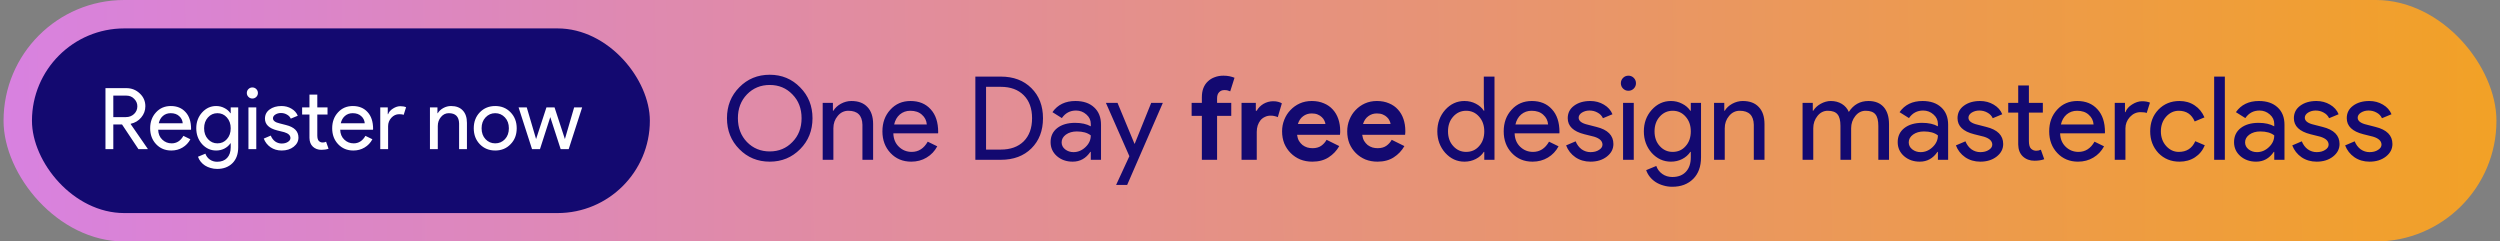
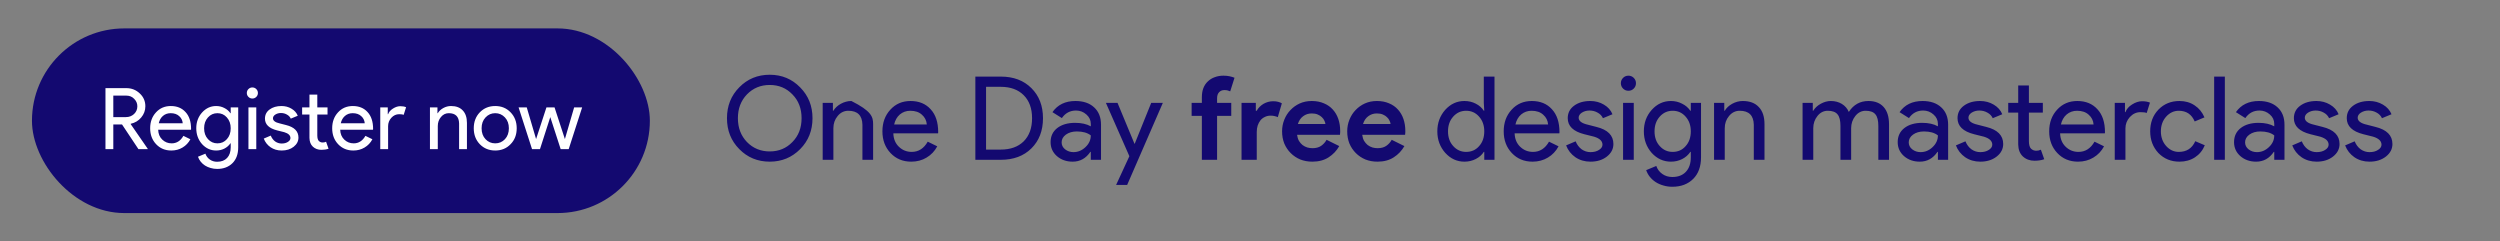
<svg xmlns="http://www.w3.org/2000/svg" width="352" height="34" viewBox="0 0 352 34" fill="none">
  <rect x="0" y="0" width="352" height="34" fill="#808080" stroke="none" />
-   <rect x="0.5" width="351" height="34" rx="17" fill="url(#paint0_linear_2287_682)" />
  <rect x="4.5" y="4" width="87" height="26" rx="13" fill="#130970" />
  <path d="M15.954 13.464V16.488H17.73C18.178 16.488 18.558 16.344 18.87 16.056C19.182 15.76 19.338 15.396 19.338 14.964C19.338 14.564 19.19 14.216 18.894 13.92C18.606 13.616 18.242 13.464 17.802 13.464H15.954ZM15.954 21H14.85V12.408H17.778C18.522 12.408 19.154 12.656 19.674 13.152C20.202 13.64 20.466 14.244 20.466 14.964C20.466 15.556 20.27 16.084 19.878 16.548C19.494 17.004 19.006 17.296 18.414 17.424L18.39 17.46L20.802 20.952V21H19.494L17.178 17.52H15.954V21ZM24.119 21.192C23.255 21.192 22.543 20.896 21.983 20.304C21.423 19.712 21.143 18.964 21.143 18.06C21.143 17.164 21.415 16.42 21.959 15.828C22.503 15.228 23.199 14.928 24.047 14.928C24.919 14.928 25.611 15.212 26.123 15.78C26.643 16.34 26.903 17.128 26.903 18.144L26.891 18.264H22.271C22.287 18.84 22.479 19.304 22.847 19.656C23.215 20.008 23.655 20.184 24.167 20.184C24.871 20.184 25.423 19.832 25.823 19.128L26.807 19.608C26.543 20.104 26.175 20.492 25.703 20.772C25.239 21.052 24.711 21.192 24.119 21.192ZM22.355 17.352H25.727C25.695 16.944 25.527 16.608 25.223 16.344C24.927 16.072 24.527 15.936 24.023 15.936C23.607 15.936 23.247 16.064 22.943 16.32C22.647 16.576 22.451 16.92 22.355 17.352ZM30.611 20.184C31.155 20.184 31.599 19.988 31.943 19.596C32.303 19.204 32.483 18.692 32.483 18.06C32.483 17.444 32.303 16.936 31.943 16.536C31.591 16.136 31.147 15.936 30.611 15.936C30.083 15.936 29.639 16.136 29.279 16.536C28.919 16.936 28.739 17.444 28.739 18.06C28.739 18.684 28.919 19.192 29.279 19.584C29.639 19.984 30.083 20.184 30.611 20.184ZM30.575 23.784C30.247 23.784 29.939 23.74 29.651 23.652C29.363 23.572 29.099 23.456 28.859 23.304C28.627 23.152 28.427 22.972 28.259 22.764C28.091 22.556 27.963 22.324 27.875 22.068L28.919 21.636C29.039 21.98 29.247 22.256 29.543 22.464C29.839 22.672 30.183 22.776 30.575 22.776C31.175 22.776 31.643 22.596 31.979 22.236C32.315 21.876 32.483 21.38 32.483 20.748V20.184H32.435C32.227 20.496 31.943 20.744 31.583 20.928C31.231 21.104 30.847 21.192 30.431 21.192C29.663 21.192 29.003 20.892 28.451 20.292C27.907 19.676 27.635 18.932 27.635 18.06C27.635 17.188 27.907 16.448 28.451 15.84C29.003 15.232 29.663 14.928 30.431 14.928C30.847 14.928 31.231 15.02 31.583 15.204C31.943 15.38 32.227 15.624 32.435 15.936H32.483V15.12H33.539V20.748C33.539 21.692 33.271 22.432 32.735 22.968C32.191 23.512 31.471 23.784 30.575 23.784ZM36.313 13.092C36.313 13.308 36.237 13.492 36.085 13.644C35.933 13.796 35.749 13.872 35.533 13.872C35.317 13.872 35.133 13.796 34.981 13.644C34.829 13.492 34.753 13.308 34.753 13.092C34.753 12.876 34.829 12.692 34.981 12.54C35.133 12.388 35.317 12.312 35.533 12.312C35.749 12.312 35.933 12.388 36.085 12.54C36.237 12.692 36.313 12.876 36.313 13.092ZM36.085 15.12V21H34.981V15.12H36.085ZM42.022 19.368C42.022 19.88 41.798 20.312 41.35 20.664C40.902 21.016 40.338 21.192 39.658 21.192C39.066 21.192 38.546 21.04 38.098 20.736C37.65 20.424 37.33 20.016 37.138 19.512L38.122 19.092C38.266 19.444 38.474 19.72 38.746 19.92C39.026 20.112 39.33 20.208 39.658 20.208C40.01 20.208 40.302 20.132 40.534 19.98C40.774 19.828 40.894 19.648 40.894 19.44C40.894 19.064 40.606 18.788 40.03 18.612L39.022 18.36C37.878 18.072 37.306 17.52 37.306 16.704C37.306 16.168 37.522 15.74 37.954 15.42C38.394 15.092 38.954 14.928 39.634 14.928C40.154 14.928 40.622 15.052 41.038 15.3C41.462 15.548 41.758 15.88 41.926 16.296L40.942 16.704C40.83 16.456 40.646 16.264 40.39 16.128C40.142 15.984 39.862 15.912 39.55 15.912C39.262 15.912 39.002 15.984 38.77 16.128C38.546 16.272 38.434 16.448 38.434 16.656C38.434 16.992 38.75 17.232 39.382 17.376L40.27 17.604C41.438 17.892 42.022 18.48 42.022 19.368ZM45.252 21.096C44.772 21.096 44.372 20.948 44.052 20.652C43.74 20.356 43.58 19.944 43.572 19.416V16.128H42.54V15.12H43.572V13.32H44.676V15.12H46.116V16.128H44.676V19.056C44.676 19.448 44.752 19.716 44.904 19.86C45.056 19.996 45.228 20.064 45.42 20.064C45.508 20.064 45.592 20.056 45.672 20.04C45.76 20.016 45.84 19.988 45.912 19.956L46.26 20.94C45.972 21.044 45.636 21.096 45.252 21.096ZM49.748 21.192C48.883 21.192 48.172 20.896 47.611 20.304C47.051 19.712 46.772 18.964 46.772 18.06C46.772 17.164 47.044 16.42 47.587 15.828C48.132 15.228 48.828 14.928 49.675 14.928C50.547 14.928 51.239 15.212 51.752 15.78C52.272 16.34 52.532 17.128 52.532 18.144L52.52 18.264H47.9C47.916 18.84 48.108 19.304 48.475 19.656C48.843 20.008 49.283 20.184 49.795 20.184C50.499 20.184 51.051 19.832 51.452 19.128L52.435 19.608C52.172 20.104 51.803 20.492 51.331 20.772C50.867 21.052 50.34 21.192 49.748 21.192ZM47.983 17.352H51.355C51.324 16.944 51.156 16.608 50.852 16.344C50.556 16.072 50.156 15.936 49.651 15.936C49.236 15.936 48.876 16.064 48.572 16.32C48.276 16.576 48.08 16.92 47.983 17.352ZM54.645 21H53.541V15.12H54.597V16.08H54.645C54.757 15.768 54.985 15.504 55.329 15.288C55.681 15.064 56.025 14.952 56.361 14.952C56.681 14.952 56.953 15 57.177 15.096L56.841 16.164C56.705 16.108 56.489 16.08 56.193 16.08C55.777 16.08 55.413 16.248 55.101 16.584C54.797 16.92 54.645 17.312 54.645 17.76V21ZM60.537 15.12H61.593V15.936H61.641C61.809 15.648 62.065 15.408 62.409 15.216C62.761 15.024 63.125 14.928 63.501 14.928C64.221 14.928 64.773 15.136 65.157 15.552C65.549 15.96 65.745 16.544 65.745 17.304V21H64.641V17.376C64.617 16.416 64.133 15.936 63.189 15.936C62.749 15.936 62.381 16.116 62.085 16.476C61.789 16.828 61.641 17.252 61.641 17.748V21H60.537V15.12ZM66.705 18.06C66.705 17.156 66.989 16.408 67.557 15.816C68.133 15.224 68.857 14.928 69.729 14.928C70.601 14.928 71.321 15.224 71.889 15.816C72.465 16.408 72.753 17.156 72.753 18.06C72.753 18.972 72.465 19.72 71.889 20.304C71.321 20.896 70.601 21.192 69.729 21.192C68.857 21.192 68.133 20.896 67.557 20.304C66.989 19.712 66.705 18.964 66.705 18.06ZM67.809 18.06C67.809 18.692 67.993 19.204 68.361 19.596C68.729 19.988 69.185 20.184 69.729 20.184C70.273 20.184 70.729 19.988 71.097 19.596C71.465 19.204 71.649 18.692 71.649 18.06C71.649 17.436 71.465 16.928 71.097 16.536C70.721 16.136 70.265 15.936 69.729 15.936C69.193 15.936 68.737 16.136 68.361 16.536C67.993 16.928 67.809 17.436 67.809 18.06ZM81.967 15.12L80.071 21H78.943L77.479 16.488L76.027 21H74.911L73.015 15.12H74.167L75.475 19.56H75.487L76.939 15.12H78.079L79.531 19.56H79.543L80.839 15.12H81.967Z" fill="white" />
-   <path d="M114.4 16.643C114.4 18.377 113.822 19.828 112.665 20.995C111.498 22.173 110.069 22.762 108.379 22.762C106.677 22.762 105.248 22.173 104.092 20.995C102.936 19.828 102.358 18.377 102.358 16.643C102.358 14.908 102.936 13.458 104.092 12.291C105.248 11.113 106.677 10.524 108.379 10.524C110.08 10.524 111.509 11.118 112.665 12.307C113.822 13.474 114.4 14.919 114.4 16.643ZM103.896 16.643C103.896 17.995 104.321 19.113 105.172 19.997C106.034 20.88 107.103 21.322 108.379 21.322C109.655 21.322 110.718 20.88 111.569 19.997C112.431 19.124 112.862 18.006 112.862 16.643C112.862 15.279 112.431 14.161 111.569 13.289C110.718 12.405 109.655 11.963 108.379 11.963C107.103 11.963 106.034 12.405 105.172 13.289C104.321 14.172 103.896 15.29 103.896 16.643ZM115.834 14.483H117.274V15.596H117.34C117.569 15.203 117.918 14.876 118.387 14.614C118.867 14.352 119.363 14.221 119.876 14.221C120.857 14.221 121.61 14.505 122.133 15.072C122.668 15.628 122.935 16.425 122.935 17.461V22.5H121.43V17.559C121.397 16.25 120.737 15.596 119.45 15.596C118.85 15.596 118.348 15.841 117.945 16.332C117.541 16.812 117.34 17.39 117.34 18.066V22.5H115.834V14.483ZM128.301 22.762C127.123 22.762 126.153 22.358 125.389 21.551C124.626 20.744 124.244 19.724 124.244 18.491C124.244 17.27 124.615 16.256 125.356 15.448C126.098 14.63 127.047 14.221 128.203 14.221C129.392 14.221 130.336 14.608 131.034 15.383C131.743 16.146 132.097 17.221 132.097 18.606L132.081 18.77H125.782C125.804 19.555 126.065 20.188 126.567 20.668C127.069 21.148 127.669 21.387 128.367 21.387C129.327 21.387 130.079 20.907 130.625 19.948L131.966 20.602C131.606 21.278 131.105 21.807 130.461 22.189C129.828 22.571 129.109 22.762 128.301 22.762ZM125.896 17.526H130.494C130.45 16.97 130.221 16.512 129.807 16.152C129.403 15.781 128.858 15.596 128.17 15.596C127.603 15.596 127.112 15.77 126.698 16.119C126.294 16.468 126.027 16.937 125.896 17.526ZM137.33 22.5V10.785H140.914C142.702 10.785 144.137 11.325 145.217 12.405C146.307 13.485 146.853 14.898 146.853 16.643C146.853 18.399 146.307 19.817 145.217 20.897C144.137 21.965 142.702 22.5 140.914 22.5H137.33ZM138.836 12.225V21.06H140.914C142.277 21.06 143.351 20.673 144.137 19.899C144.922 19.113 145.315 18.028 145.315 16.643C145.315 15.268 144.922 14.188 144.137 13.403C143.351 12.618 142.277 12.225 140.914 12.225H138.836ZM149.477 20.046C149.477 20.439 149.641 20.766 149.968 21.027C150.306 21.289 150.699 21.42 151.146 21.42C151.779 21.42 152.34 21.186 152.831 20.717C153.333 20.248 153.584 19.697 153.584 19.064C153.115 18.693 152.46 18.508 151.62 18.508C151.01 18.508 150.497 18.655 150.082 18.95C149.679 19.244 149.477 19.61 149.477 20.046ZM151.424 14.221C152.537 14.221 153.415 14.521 154.058 15.121C154.702 15.71 155.023 16.523 155.023 17.559V22.5H153.584V21.387H153.518C152.897 22.304 152.068 22.762 151.031 22.762C150.148 22.762 149.406 22.5 148.806 21.976C148.217 21.453 147.923 20.798 147.923 20.013C147.923 19.184 148.234 18.524 148.855 18.033C149.488 17.543 150.328 17.297 151.375 17.297C152.269 17.297 153.006 17.461 153.584 17.788V17.444C153.584 16.921 153.376 16.479 152.962 16.119C152.547 15.748 152.062 15.563 151.506 15.563C150.666 15.563 150.001 15.917 149.51 16.626L148.185 15.792C148.915 14.745 149.995 14.221 151.424 14.221ZM163.728 14.483L158.705 26.034H157.15L159.016 21.993L155.711 14.483H157.347L159.735 20.242H159.768L162.091 14.483H163.728ZM172.264 10.655C172.57 10.655 172.853 10.682 173.115 10.736C173.377 10.791 173.611 10.862 173.819 10.949L173.213 12.863C173.104 12.809 172.984 12.765 172.853 12.732C172.733 12.7 172.581 12.683 172.395 12.683C172.079 12.683 171.828 12.787 171.643 12.994C171.457 13.191 171.365 13.469 171.365 13.829V14.483H173.361V16.316H171.365V22.5H169.221V16.316H167.781V14.483H169.221V13.698C169.221 13.207 169.292 12.776 169.434 12.405C169.587 12.023 169.799 11.707 170.072 11.456C170.345 11.194 170.666 10.998 171.037 10.867C171.408 10.725 171.817 10.655 172.264 10.655ZM174.808 14.483H176.82V15.596H176.951C177.049 15.399 177.18 15.219 177.344 15.056C177.508 14.892 177.688 14.75 177.884 14.63C178.091 14.51 178.309 14.418 178.538 14.352C178.778 14.287 179.013 14.254 179.242 14.254C179.525 14.254 179.765 14.281 179.962 14.336C180.169 14.39 180.343 14.461 180.485 14.549L179.913 16.495C179.782 16.43 179.634 16.381 179.471 16.348C179.318 16.305 179.127 16.283 178.898 16.283C178.604 16.283 178.336 16.343 178.097 16.463C177.857 16.572 177.649 16.73 177.475 16.937C177.311 17.145 177.18 17.39 177.082 17.674C176.995 17.946 176.951 18.246 176.951 18.573V22.5H174.808V14.483ZM188.567 20.569C188.196 21.224 187.694 21.753 187.062 22.156C186.44 22.56 185.676 22.762 184.771 22.762C184.16 22.762 183.593 22.658 183.07 22.451C182.557 22.233 182.11 21.933 181.728 21.551C181.346 21.169 181.046 20.722 180.828 20.209C180.621 19.686 180.517 19.113 180.517 18.491C180.517 17.913 180.621 17.368 180.828 16.855C181.035 16.332 181.324 15.879 181.695 15.497C182.066 15.105 182.502 14.794 183.004 14.565C183.517 14.336 184.078 14.221 184.689 14.221C185.333 14.221 185.905 14.33 186.407 14.549C186.909 14.756 187.329 15.05 187.667 15.432C188.005 15.803 188.261 16.245 188.436 16.757C188.611 17.27 188.698 17.826 188.698 18.426C188.698 18.502 188.698 18.568 188.698 18.622C188.687 18.688 188.681 18.748 188.681 18.802C188.671 18.857 188.665 18.917 188.665 18.982H182.628C182.671 19.31 182.759 19.593 182.89 19.833C183.031 20.062 183.2 20.259 183.397 20.422C183.604 20.575 183.828 20.689 184.068 20.766C184.308 20.831 184.553 20.864 184.804 20.864C185.295 20.864 185.698 20.755 186.015 20.537C186.342 20.308 186.598 20.024 186.784 19.686L188.567 20.569ZM186.62 17.461C186.609 17.319 186.56 17.161 186.473 16.986C186.396 16.812 186.276 16.648 186.113 16.495C185.96 16.343 185.764 16.217 185.524 16.119C185.295 16.021 185.017 15.972 184.689 15.972C184.231 15.972 183.828 16.103 183.479 16.365C183.13 16.626 182.884 16.992 182.742 17.461H186.62ZM197.738 20.569C197.367 21.224 196.865 21.753 196.233 22.156C195.611 22.56 194.848 22.762 193.942 22.762C193.331 22.762 192.764 22.658 192.241 22.451C191.728 22.233 191.281 21.933 190.899 21.551C190.517 21.169 190.217 20.722 189.999 20.209C189.792 19.686 189.688 19.113 189.688 18.491C189.688 17.913 189.792 17.368 189.999 16.855C190.207 16.332 190.496 15.879 190.866 15.497C191.237 15.105 191.674 14.794 192.175 14.565C192.688 14.336 193.25 14.221 193.86 14.221C194.504 14.221 195.077 14.33 195.578 14.549C196.08 14.756 196.5 15.05 196.838 15.432C197.176 15.803 197.433 16.245 197.607 16.757C197.782 17.27 197.869 17.826 197.869 18.426C197.869 18.502 197.869 18.568 197.869 18.622C197.858 18.688 197.853 18.748 197.853 18.802C197.842 18.857 197.836 18.917 197.836 18.982H191.799C191.843 19.31 191.93 19.593 192.061 19.833C192.203 20.062 192.372 20.259 192.568 20.422C192.775 20.575 192.999 20.689 193.239 20.766C193.479 20.831 193.724 20.864 193.975 20.864C194.466 20.864 194.869 20.755 195.186 20.537C195.513 20.308 195.769 20.024 195.955 19.686L197.738 20.569ZM195.791 17.461C195.78 17.319 195.731 17.161 195.644 16.986C195.568 16.812 195.448 16.648 195.284 16.495C195.131 16.343 194.935 16.217 194.695 16.119C194.466 16.021 194.188 15.972 193.86 15.972C193.402 15.972 192.999 16.103 192.65 16.365C192.301 16.626 192.055 16.992 191.914 17.461H195.791ZM206.432 21.387C207.174 21.387 207.779 21.12 208.248 20.586C208.739 20.051 208.985 19.353 208.985 18.491C208.985 17.652 208.739 16.959 208.248 16.414C207.768 15.868 207.163 15.596 206.432 15.596C205.712 15.596 205.107 15.868 204.616 16.414C204.125 16.959 203.88 17.652 203.88 18.491C203.88 19.342 204.125 20.035 204.616 20.569C205.107 21.115 205.712 21.387 206.432 21.387ZM206.187 22.762C205.14 22.762 204.24 22.347 203.487 21.518C202.746 20.678 202.375 19.669 202.375 18.491C202.375 17.314 202.746 16.305 203.487 15.465C204.24 14.636 205.14 14.221 206.187 14.221C206.776 14.221 207.31 14.347 207.79 14.598C208.281 14.848 208.657 15.181 208.919 15.596H208.985L208.919 14.483V10.785H210.424V22.5H208.985V21.387H208.919C208.657 21.802 208.281 22.135 207.79 22.386C207.31 22.636 206.776 22.762 206.187 22.762ZM215.779 22.762C214.601 22.762 213.63 22.358 212.867 21.551C212.103 20.744 211.722 19.724 211.722 18.491C211.722 17.27 212.092 16.256 212.834 15.448C213.576 14.63 214.525 14.221 215.681 14.221C216.87 14.221 217.813 14.608 218.511 15.383C219.22 16.146 219.575 17.221 219.575 18.606L219.559 18.77H213.26C213.281 19.555 213.543 20.188 214.045 20.668C214.547 21.148 215.147 21.387 215.845 21.387C216.804 21.387 217.557 20.907 218.102 19.948L219.444 20.602C219.084 21.278 218.582 21.807 217.939 22.189C217.306 22.571 216.586 22.762 215.779 22.762ZM213.374 17.526H217.972C217.928 16.97 217.699 16.512 217.284 16.152C216.881 15.781 216.335 15.596 215.648 15.596C215.081 15.596 214.59 15.77 214.176 16.119C213.772 16.468 213.505 16.937 213.374 17.526ZM227.167 20.275C227.167 20.973 226.861 21.562 226.251 22.042C225.64 22.522 224.871 22.762 223.944 22.762C223.137 22.762 222.428 22.555 221.817 22.14C221.206 21.715 220.77 21.158 220.508 20.471L221.849 19.899C222.046 20.378 222.329 20.755 222.7 21.027C223.082 21.289 223.496 21.42 223.944 21.42C224.424 21.42 224.822 21.317 225.138 21.109C225.465 20.902 225.629 20.657 225.629 20.373C225.629 19.86 225.236 19.484 224.451 19.244L223.077 18.901C221.517 18.508 220.737 17.755 220.737 16.643C220.737 15.912 221.031 15.328 221.62 14.892C222.22 14.445 222.984 14.221 223.911 14.221C224.62 14.221 225.258 14.39 225.825 14.729C226.403 15.067 226.807 15.519 227.036 16.086L225.694 16.643C225.542 16.305 225.291 16.043 224.942 15.857C224.604 15.661 224.222 15.563 223.796 15.563C223.404 15.563 223.049 15.661 222.733 15.857C222.428 16.054 222.275 16.294 222.275 16.577C222.275 17.035 222.706 17.363 223.567 17.559L224.778 17.87C226.371 18.262 227.167 19.064 227.167 20.275ZM230.344 11.718C230.344 12.012 230.24 12.263 230.033 12.471C229.826 12.678 229.575 12.781 229.281 12.781C228.986 12.781 228.735 12.678 228.528 12.471C228.321 12.263 228.217 12.012 228.217 11.718C228.217 11.424 228.321 11.173 228.528 10.965C228.735 10.758 228.986 10.655 229.281 10.655C229.575 10.655 229.826 10.758 230.033 10.965C230.24 11.173 230.344 11.424 230.344 11.718ZM230.033 14.483V22.5H228.528V14.483H230.033ZM235.512 21.387C236.253 21.387 236.859 21.12 237.328 20.586C237.819 20.051 238.064 19.353 238.064 18.491C238.064 17.652 237.819 16.959 237.328 16.414C236.848 15.868 236.242 15.596 235.512 15.596C234.792 15.596 234.186 15.868 233.696 16.414C233.205 16.959 232.959 17.652 232.959 18.491C232.959 19.342 233.205 20.035 233.696 20.569C234.186 21.115 234.792 21.387 235.512 21.387ZM235.463 26.296C235.015 26.296 234.595 26.236 234.203 26.116C233.81 26.007 233.45 25.849 233.123 25.641C232.807 25.434 232.534 25.189 232.305 24.905C232.076 24.622 231.901 24.305 231.781 23.956L233.205 23.367C233.368 23.836 233.652 24.212 234.055 24.496C234.459 24.78 234.928 24.921 235.463 24.921C236.281 24.921 236.919 24.676 237.377 24.185C237.835 23.694 238.064 23.018 238.064 22.156V21.387H237.999C237.715 21.813 237.328 22.151 236.837 22.402C236.357 22.642 235.833 22.762 235.266 22.762C234.219 22.762 233.319 22.353 232.567 21.535C231.825 20.695 231.454 19.68 231.454 18.491C231.454 17.303 231.825 16.294 232.567 15.465C233.319 14.636 234.219 14.221 235.266 14.221C235.833 14.221 236.357 14.347 236.837 14.598C237.328 14.838 237.715 15.17 237.999 15.596H238.064V14.483H239.504V22.156C239.504 23.444 239.138 24.452 238.408 25.183C237.666 25.925 236.684 26.296 235.463 26.296ZM241.339 14.483H242.779V15.596H242.844C243.073 15.203 243.422 14.876 243.891 14.614C244.371 14.352 244.868 14.221 245.38 14.221C246.362 14.221 247.114 14.505 247.638 15.072C248.173 15.628 248.44 16.425 248.44 17.461V22.5H246.935V17.559C246.902 16.25 246.242 15.596 244.955 15.596C244.355 15.596 243.853 15.841 243.45 16.332C243.046 16.812 242.844 17.39 242.844 18.066V22.5H241.339V14.483ZM255.307 22.5H253.802V14.483H255.241V15.596H255.307C255.536 15.203 255.885 14.876 256.354 14.614C256.834 14.352 257.308 14.221 257.777 14.221C258.366 14.221 258.884 14.358 259.332 14.63C259.779 14.903 260.106 15.279 260.313 15.759C260.979 14.734 261.9 14.221 263.078 14.221C264.005 14.221 264.72 14.505 265.222 15.072C265.723 15.639 265.974 16.446 265.974 17.494V22.5H264.469V17.723C264.469 16.97 264.333 16.43 264.06 16.103C263.787 15.765 263.329 15.596 262.686 15.596C262.108 15.596 261.622 15.841 261.23 16.332C260.837 16.823 260.641 17.401 260.641 18.066V22.5H259.135V17.723C259.135 16.97 258.999 16.43 258.726 16.103C258.454 15.765 257.995 15.596 257.352 15.596C256.774 15.596 256.288 15.841 255.896 16.332C255.503 16.823 255.307 17.401 255.307 18.066V22.5ZM268.75 20.046C268.75 20.439 268.914 20.766 269.241 21.027C269.579 21.289 269.972 21.42 270.419 21.42C271.052 21.42 271.614 21.186 272.104 20.717C272.606 20.248 272.857 19.697 272.857 19.064C272.388 18.693 271.734 18.508 270.894 18.508C270.283 18.508 269.77 18.655 269.356 18.95C268.952 19.244 268.75 19.61 268.75 20.046ZM270.697 14.221C271.81 14.221 272.688 14.521 273.332 15.121C273.975 15.71 274.297 16.523 274.297 17.559V22.5H272.857V21.387H272.792C272.17 22.304 271.341 22.762 270.305 22.762C269.421 22.762 268.68 22.5 268.08 21.976C267.491 21.453 267.196 20.798 267.196 20.013C267.196 19.184 267.507 18.524 268.129 18.033C268.761 17.543 269.601 17.297 270.648 17.297C271.543 17.297 272.279 17.461 272.857 17.788V17.444C272.857 16.921 272.65 16.479 272.235 16.119C271.821 15.748 271.336 15.563 270.779 15.563C269.939 15.563 269.274 15.917 268.783 16.626L267.458 15.792C268.189 14.745 269.269 14.221 270.697 14.221ZM282.05 20.275C282.05 20.973 281.745 21.562 281.134 22.042C280.523 22.522 279.754 22.762 278.827 22.762C278.02 22.762 277.311 22.555 276.7 22.14C276.089 21.715 275.653 21.158 275.391 20.471L276.733 19.899C276.929 20.378 277.213 20.755 277.584 21.027C277.965 21.289 278.38 21.42 278.827 21.42C279.307 21.42 279.705 21.317 280.021 21.109C280.349 20.902 280.512 20.657 280.512 20.373C280.512 19.86 280.12 19.484 279.334 19.244L277.96 18.901C276.4 18.508 275.62 17.755 275.62 16.643C275.62 15.912 275.915 15.328 276.504 14.892C277.104 14.445 277.867 14.221 278.794 14.221C279.503 14.221 280.141 14.39 280.709 14.729C281.287 15.067 281.69 15.519 281.919 16.086L280.578 16.643C280.425 16.305 280.174 16.043 279.825 15.857C279.487 15.661 279.105 15.563 278.68 15.563C278.287 15.563 277.933 15.661 277.616 15.857C277.311 16.054 277.158 16.294 277.158 16.577C277.158 17.035 277.589 17.363 278.451 17.559L279.661 17.87C281.254 18.262 282.05 19.064 282.05 20.275ZM286.454 22.631C285.8 22.631 285.255 22.429 284.818 22.026C284.393 21.622 284.175 21.06 284.164 20.34V15.857H282.757V14.483H284.164V12.029H285.669V14.483H287.632V15.857H285.669V19.849C285.669 20.384 285.773 20.749 285.98 20.946C286.187 21.131 286.422 21.224 286.684 21.224C286.804 21.224 286.918 21.213 287.027 21.191C287.147 21.158 287.256 21.12 287.354 21.077L287.829 22.418C287.436 22.56 286.978 22.631 286.454 22.631ZM292.584 22.762C291.406 22.762 290.435 22.358 289.672 21.551C288.908 20.744 288.526 19.724 288.526 18.491C288.526 17.27 288.897 16.256 289.639 15.448C290.381 14.63 291.33 14.221 292.486 14.221C293.675 14.221 294.618 14.608 295.316 15.383C296.025 16.146 296.38 17.221 296.38 18.606L296.363 18.77H290.064C290.086 19.555 290.348 20.188 290.85 20.668C291.351 21.148 291.951 21.387 292.649 21.387C293.609 21.387 294.362 20.907 294.907 19.948L296.249 20.602C295.889 21.278 295.387 21.807 294.744 22.189C294.111 22.571 293.391 22.762 292.584 22.762ZM290.179 17.526H294.776C294.733 16.97 294.504 16.512 294.089 16.152C293.686 15.781 293.14 15.596 292.453 15.596C291.886 15.596 291.395 15.77 290.981 16.119C290.577 16.468 290.31 16.937 290.179 17.526ZM299.261 22.5H297.756V14.483H299.196V15.792H299.261C299.414 15.367 299.725 15.007 300.194 14.712C300.674 14.407 301.143 14.254 301.601 14.254C302.037 14.254 302.408 14.319 302.714 14.45L302.256 15.906C302.07 15.83 301.776 15.792 301.372 15.792C300.805 15.792 300.309 16.021 299.883 16.479C299.469 16.937 299.261 17.472 299.261 18.082V22.5ZM306.869 22.762C305.681 22.762 304.693 22.358 303.908 21.551C303.134 20.722 302.746 19.702 302.746 18.491C302.746 17.259 303.134 16.239 303.908 15.432C304.693 14.625 305.681 14.221 306.869 14.221C307.688 14.221 308.402 14.428 309.013 14.843C309.624 15.247 310.082 15.808 310.387 16.528L309.013 17.101C308.587 16.097 307.84 15.596 306.771 15.596C306.084 15.596 305.49 15.874 304.988 16.43C304.497 16.986 304.252 17.674 304.252 18.491C304.252 19.31 304.497 19.997 304.988 20.553C305.49 21.109 306.084 21.387 306.771 21.387C307.873 21.387 308.647 20.886 309.095 19.882L310.436 20.455C310.142 21.175 309.678 21.742 309.046 22.156C308.424 22.56 307.698 22.762 306.869 22.762ZM313.258 10.785V22.5H311.753V10.785H313.258ZM316.108 20.046C316.108 20.439 316.272 20.766 316.599 21.027C316.937 21.289 317.33 21.42 317.777 21.42C318.41 21.42 318.971 21.186 319.462 20.717C319.964 20.248 320.215 19.697 320.215 19.064C319.746 18.693 319.091 18.508 318.252 18.508C317.641 18.508 317.128 18.655 316.714 18.95C316.31 19.244 316.108 19.61 316.108 20.046ZM318.055 14.221C319.168 14.221 320.046 14.521 320.689 15.121C321.333 15.71 321.655 16.523 321.655 17.559V22.5H320.215V21.387H320.149C319.528 22.304 318.699 22.762 317.663 22.762C316.779 22.762 316.037 22.5 315.437 21.976C314.848 21.453 314.554 20.798 314.554 20.013C314.554 19.184 314.865 18.524 315.487 18.033C316.119 17.543 316.959 17.297 318.006 17.297C318.901 17.297 319.637 17.461 320.215 17.788V17.444C320.215 16.921 320.008 16.479 319.593 16.119C319.179 15.748 318.693 15.563 318.137 15.563C317.297 15.563 316.632 15.917 316.141 16.626L314.816 15.792C315.547 14.745 316.626 14.221 318.055 14.221ZM329.408 20.275C329.408 20.973 329.103 21.562 328.492 22.042C327.881 22.522 327.112 22.762 326.185 22.762C325.378 22.762 324.669 22.555 324.058 22.14C323.447 21.715 323.011 21.158 322.749 20.471L324.091 19.899C324.287 20.378 324.571 20.755 324.941 21.027C325.323 21.289 325.738 21.42 326.185 21.42C326.665 21.42 327.063 21.317 327.379 21.109C327.706 20.902 327.87 20.657 327.87 20.373C327.87 19.86 327.477 19.484 326.692 19.244L325.318 18.901C323.758 18.508 322.978 17.755 322.978 16.643C322.978 15.912 323.273 15.328 323.862 14.892C324.461 14.445 325.225 14.221 326.152 14.221C326.861 14.221 327.499 14.39 328.066 14.729C328.644 15.067 329.048 15.519 329.277 16.086L327.935 16.643C327.783 16.305 327.532 16.043 327.183 15.857C326.845 15.661 326.463 15.563 326.038 15.563C325.645 15.563 325.29 15.661 324.974 15.857C324.669 16.054 324.516 16.294 324.516 16.577C324.516 17.035 324.947 17.363 325.809 17.559L327.019 17.87C328.612 18.262 329.408 19.064 329.408 20.275ZM336.854 20.275C336.854 20.973 336.548 21.562 335.937 22.042C335.327 22.522 334.558 22.762 333.63 22.762C332.823 22.762 332.114 22.555 331.503 22.14C330.893 21.715 330.456 21.158 330.195 20.471L331.536 19.899C331.733 20.378 332.016 20.755 332.387 21.027C332.769 21.289 333.183 21.42 333.63 21.42C334.11 21.42 334.508 21.317 334.825 21.109C335.152 20.902 335.316 20.657 335.316 20.373C335.316 19.86 334.923 19.484 334.138 19.244L332.763 18.901C331.204 18.508 330.424 17.755 330.424 16.643C330.424 15.912 330.718 15.328 331.307 14.892C331.907 14.445 332.671 14.221 333.598 14.221C334.307 14.221 334.945 14.39 335.512 14.729C336.09 15.067 336.494 15.519 336.723 16.086L335.381 16.643C335.228 16.305 334.978 16.043 334.628 15.857C334.29 15.661 333.909 15.563 333.483 15.563C333.091 15.563 332.736 15.661 332.42 15.857C332.114 16.054 331.962 16.294 331.962 16.577C331.962 17.035 332.392 17.363 333.254 17.559L334.465 17.87C336.057 18.262 336.854 19.064 336.854 20.275Z" fill="#130970" />
+   <path d="M114.4 16.643C114.4 18.377 113.822 19.828 112.665 20.995C111.498 22.173 110.069 22.762 108.379 22.762C106.677 22.762 105.248 22.173 104.092 20.995C102.936 19.828 102.358 18.377 102.358 16.643C102.358 14.908 102.936 13.458 104.092 12.291C105.248 11.113 106.677 10.524 108.379 10.524C110.08 10.524 111.509 11.118 112.665 12.307C113.822 13.474 114.4 14.919 114.4 16.643ZM103.896 16.643C103.896 17.995 104.321 19.113 105.172 19.997C106.034 20.88 107.103 21.322 108.379 21.322C109.655 21.322 110.718 20.88 111.569 19.997C112.431 19.124 112.862 18.006 112.862 16.643C112.862 15.279 112.431 14.161 111.569 13.289C110.718 12.405 109.655 11.963 108.379 11.963C107.103 11.963 106.034 12.405 105.172 13.289C104.321 14.172 103.896 15.29 103.896 16.643ZM115.834 14.483H117.274V15.596H117.34C117.569 15.203 117.918 14.876 118.387 14.614C118.867 14.352 119.363 14.221 119.876 14.221C122.668 15.628 122.935 16.425 122.935 17.461V22.5H121.43V17.559C121.397 16.25 120.737 15.596 119.45 15.596C118.85 15.596 118.348 15.841 117.945 16.332C117.541 16.812 117.34 17.39 117.34 18.066V22.5H115.834V14.483ZM128.301 22.762C127.123 22.762 126.153 22.358 125.389 21.551C124.626 20.744 124.244 19.724 124.244 18.491C124.244 17.27 124.615 16.256 125.356 15.448C126.098 14.63 127.047 14.221 128.203 14.221C129.392 14.221 130.336 14.608 131.034 15.383C131.743 16.146 132.097 17.221 132.097 18.606L132.081 18.77H125.782C125.804 19.555 126.065 20.188 126.567 20.668C127.069 21.148 127.669 21.387 128.367 21.387C129.327 21.387 130.079 20.907 130.625 19.948L131.966 20.602C131.606 21.278 131.105 21.807 130.461 22.189C129.828 22.571 129.109 22.762 128.301 22.762ZM125.896 17.526H130.494C130.45 16.97 130.221 16.512 129.807 16.152C129.403 15.781 128.858 15.596 128.17 15.596C127.603 15.596 127.112 15.77 126.698 16.119C126.294 16.468 126.027 16.937 125.896 17.526ZM137.33 22.5V10.785H140.914C142.702 10.785 144.137 11.325 145.217 12.405C146.307 13.485 146.853 14.898 146.853 16.643C146.853 18.399 146.307 19.817 145.217 20.897C144.137 21.965 142.702 22.5 140.914 22.5H137.33ZM138.836 12.225V21.06H140.914C142.277 21.06 143.351 20.673 144.137 19.899C144.922 19.113 145.315 18.028 145.315 16.643C145.315 15.268 144.922 14.188 144.137 13.403C143.351 12.618 142.277 12.225 140.914 12.225H138.836ZM149.477 20.046C149.477 20.439 149.641 20.766 149.968 21.027C150.306 21.289 150.699 21.42 151.146 21.42C151.779 21.42 152.34 21.186 152.831 20.717C153.333 20.248 153.584 19.697 153.584 19.064C153.115 18.693 152.46 18.508 151.62 18.508C151.01 18.508 150.497 18.655 150.082 18.95C149.679 19.244 149.477 19.61 149.477 20.046ZM151.424 14.221C152.537 14.221 153.415 14.521 154.058 15.121C154.702 15.71 155.023 16.523 155.023 17.559V22.5H153.584V21.387H153.518C152.897 22.304 152.068 22.762 151.031 22.762C150.148 22.762 149.406 22.5 148.806 21.976C148.217 21.453 147.923 20.798 147.923 20.013C147.923 19.184 148.234 18.524 148.855 18.033C149.488 17.543 150.328 17.297 151.375 17.297C152.269 17.297 153.006 17.461 153.584 17.788V17.444C153.584 16.921 153.376 16.479 152.962 16.119C152.547 15.748 152.062 15.563 151.506 15.563C150.666 15.563 150.001 15.917 149.51 16.626L148.185 15.792C148.915 14.745 149.995 14.221 151.424 14.221ZM163.728 14.483L158.705 26.034H157.15L159.016 21.993L155.711 14.483H157.347L159.735 20.242H159.768L162.091 14.483H163.728ZM172.264 10.655C172.57 10.655 172.853 10.682 173.115 10.736C173.377 10.791 173.611 10.862 173.819 10.949L173.213 12.863C173.104 12.809 172.984 12.765 172.853 12.732C172.733 12.7 172.581 12.683 172.395 12.683C172.079 12.683 171.828 12.787 171.643 12.994C171.457 13.191 171.365 13.469 171.365 13.829V14.483H173.361V16.316H171.365V22.5H169.221V16.316H167.781V14.483H169.221V13.698C169.221 13.207 169.292 12.776 169.434 12.405C169.587 12.023 169.799 11.707 170.072 11.456C170.345 11.194 170.666 10.998 171.037 10.867C171.408 10.725 171.817 10.655 172.264 10.655ZM174.808 14.483H176.82V15.596H176.951C177.049 15.399 177.18 15.219 177.344 15.056C177.508 14.892 177.688 14.75 177.884 14.63C178.091 14.51 178.309 14.418 178.538 14.352C178.778 14.287 179.013 14.254 179.242 14.254C179.525 14.254 179.765 14.281 179.962 14.336C180.169 14.39 180.343 14.461 180.485 14.549L179.913 16.495C179.782 16.43 179.634 16.381 179.471 16.348C179.318 16.305 179.127 16.283 178.898 16.283C178.604 16.283 178.336 16.343 178.097 16.463C177.857 16.572 177.649 16.73 177.475 16.937C177.311 17.145 177.18 17.39 177.082 17.674C176.995 17.946 176.951 18.246 176.951 18.573V22.5H174.808V14.483ZM188.567 20.569C188.196 21.224 187.694 21.753 187.062 22.156C186.44 22.56 185.676 22.762 184.771 22.762C184.16 22.762 183.593 22.658 183.07 22.451C182.557 22.233 182.11 21.933 181.728 21.551C181.346 21.169 181.046 20.722 180.828 20.209C180.621 19.686 180.517 19.113 180.517 18.491C180.517 17.913 180.621 17.368 180.828 16.855C181.035 16.332 181.324 15.879 181.695 15.497C182.066 15.105 182.502 14.794 183.004 14.565C183.517 14.336 184.078 14.221 184.689 14.221C185.333 14.221 185.905 14.33 186.407 14.549C186.909 14.756 187.329 15.05 187.667 15.432C188.005 15.803 188.261 16.245 188.436 16.757C188.611 17.27 188.698 17.826 188.698 18.426C188.698 18.502 188.698 18.568 188.698 18.622C188.687 18.688 188.681 18.748 188.681 18.802C188.671 18.857 188.665 18.917 188.665 18.982H182.628C182.671 19.31 182.759 19.593 182.89 19.833C183.031 20.062 183.2 20.259 183.397 20.422C183.604 20.575 183.828 20.689 184.068 20.766C184.308 20.831 184.553 20.864 184.804 20.864C185.295 20.864 185.698 20.755 186.015 20.537C186.342 20.308 186.598 20.024 186.784 19.686L188.567 20.569ZM186.62 17.461C186.609 17.319 186.56 17.161 186.473 16.986C186.396 16.812 186.276 16.648 186.113 16.495C185.96 16.343 185.764 16.217 185.524 16.119C185.295 16.021 185.017 15.972 184.689 15.972C184.231 15.972 183.828 16.103 183.479 16.365C183.13 16.626 182.884 16.992 182.742 17.461H186.62ZM197.738 20.569C197.367 21.224 196.865 21.753 196.233 22.156C195.611 22.56 194.848 22.762 193.942 22.762C193.331 22.762 192.764 22.658 192.241 22.451C191.728 22.233 191.281 21.933 190.899 21.551C190.517 21.169 190.217 20.722 189.999 20.209C189.792 19.686 189.688 19.113 189.688 18.491C189.688 17.913 189.792 17.368 189.999 16.855C190.207 16.332 190.496 15.879 190.866 15.497C191.237 15.105 191.674 14.794 192.175 14.565C192.688 14.336 193.25 14.221 193.86 14.221C194.504 14.221 195.077 14.33 195.578 14.549C196.08 14.756 196.5 15.05 196.838 15.432C197.176 15.803 197.433 16.245 197.607 16.757C197.782 17.27 197.869 17.826 197.869 18.426C197.869 18.502 197.869 18.568 197.869 18.622C197.858 18.688 197.853 18.748 197.853 18.802C197.842 18.857 197.836 18.917 197.836 18.982H191.799C191.843 19.31 191.93 19.593 192.061 19.833C192.203 20.062 192.372 20.259 192.568 20.422C192.775 20.575 192.999 20.689 193.239 20.766C193.479 20.831 193.724 20.864 193.975 20.864C194.466 20.864 194.869 20.755 195.186 20.537C195.513 20.308 195.769 20.024 195.955 19.686L197.738 20.569ZM195.791 17.461C195.78 17.319 195.731 17.161 195.644 16.986C195.568 16.812 195.448 16.648 195.284 16.495C195.131 16.343 194.935 16.217 194.695 16.119C194.466 16.021 194.188 15.972 193.86 15.972C193.402 15.972 192.999 16.103 192.65 16.365C192.301 16.626 192.055 16.992 191.914 17.461H195.791ZM206.432 21.387C207.174 21.387 207.779 21.12 208.248 20.586C208.739 20.051 208.985 19.353 208.985 18.491C208.985 17.652 208.739 16.959 208.248 16.414C207.768 15.868 207.163 15.596 206.432 15.596C205.712 15.596 205.107 15.868 204.616 16.414C204.125 16.959 203.88 17.652 203.88 18.491C203.88 19.342 204.125 20.035 204.616 20.569C205.107 21.115 205.712 21.387 206.432 21.387ZM206.187 22.762C205.14 22.762 204.24 22.347 203.487 21.518C202.746 20.678 202.375 19.669 202.375 18.491C202.375 17.314 202.746 16.305 203.487 15.465C204.24 14.636 205.14 14.221 206.187 14.221C206.776 14.221 207.31 14.347 207.79 14.598C208.281 14.848 208.657 15.181 208.919 15.596H208.985L208.919 14.483V10.785H210.424V22.5H208.985V21.387H208.919C208.657 21.802 208.281 22.135 207.79 22.386C207.31 22.636 206.776 22.762 206.187 22.762ZM215.779 22.762C214.601 22.762 213.63 22.358 212.867 21.551C212.103 20.744 211.722 19.724 211.722 18.491C211.722 17.27 212.092 16.256 212.834 15.448C213.576 14.63 214.525 14.221 215.681 14.221C216.87 14.221 217.813 14.608 218.511 15.383C219.22 16.146 219.575 17.221 219.575 18.606L219.559 18.77H213.26C213.281 19.555 213.543 20.188 214.045 20.668C214.547 21.148 215.147 21.387 215.845 21.387C216.804 21.387 217.557 20.907 218.102 19.948L219.444 20.602C219.084 21.278 218.582 21.807 217.939 22.189C217.306 22.571 216.586 22.762 215.779 22.762ZM213.374 17.526H217.972C217.928 16.97 217.699 16.512 217.284 16.152C216.881 15.781 216.335 15.596 215.648 15.596C215.081 15.596 214.59 15.77 214.176 16.119C213.772 16.468 213.505 16.937 213.374 17.526ZM227.167 20.275C227.167 20.973 226.861 21.562 226.251 22.042C225.64 22.522 224.871 22.762 223.944 22.762C223.137 22.762 222.428 22.555 221.817 22.14C221.206 21.715 220.77 21.158 220.508 20.471L221.849 19.899C222.046 20.378 222.329 20.755 222.7 21.027C223.082 21.289 223.496 21.42 223.944 21.42C224.424 21.42 224.822 21.317 225.138 21.109C225.465 20.902 225.629 20.657 225.629 20.373C225.629 19.86 225.236 19.484 224.451 19.244L223.077 18.901C221.517 18.508 220.737 17.755 220.737 16.643C220.737 15.912 221.031 15.328 221.62 14.892C222.22 14.445 222.984 14.221 223.911 14.221C224.62 14.221 225.258 14.39 225.825 14.729C226.403 15.067 226.807 15.519 227.036 16.086L225.694 16.643C225.542 16.305 225.291 16.043 224.942 15.857C224.604 15.661 224.222 15.563 223.796 15.563C223.404 15.563 223.049 15.661 222.733 15.857C222.428 16.054 222.275 16.294 222.275 16.577C222.275 17.035 222.706 17.363 223.567 17.559L224.778 17.87C226.371 18.262 227.167 19.064 227.167 20.275ZM230.344 11.718C230.344 12.012 230.24 12.263 230.033 12.471C229.826 12.678 229.575 12.781 229.281 12.781C228.986 12.781 228.735 12.678 228.528 12.471C228.321 12.263 228.217 12.012 228.217 11.718C228.217 11.424 228.321 11.173 228.528 10.965C228.735 10.758 228.986 10.655 229.281 10.655C229.575 10.655 229.826 10.758 230.033 10.965C230.24 11.173 230.344 11.424 230.344 11.718ZM230.033 14.483V22.5H228.528V14.483H230.033ZM235.512 21.387C236.253 21.387 236.859 21.12 237.328 20.586C237.819 20.051 238.064 19.353 238.064 18.491C238.064 17.652 237.819 16.959 237.328 16.414C236.848 15.868 236.242 15.596 235.512 15.596C234.792 15.596 234.186 15.868 233.696 16.414C233.205 16.959 232.959 17.652 232.959 18.491C232.959 19.342 233.205 20.035 233.696 20.569C234.186 21.115 234.792 21.387 235.512 21.387ZM235.463 26.296C235.015 26.296 234.595 26.236 234.203 26.116C233.81 26.007 233.45 25.849 233.123 25.641C232.807 25.434 232.534 25.189 232.305 24.905C232.076 24.622 231.901 24.305 231.781 23.956L233.205 23.367C233.368 23.836 233.652 24.212 234.055 24.496C234.459 24.78 234.928 24.921 235.463 24.921C236.281 24.921 236.919 24.676 237.377 24.185C237.835 23.694 238.064 23.018 238.064 22.156V21.387H237.999C237.715 21.813 237.328 22.151 236.837 22.402C236.357 22.642 235.833 22.762 235.266 22.762C234.219 22.762 233.319 22.353 232.567 21.535C231.825 20.695 231.454 19.68 231.454 18.491C231.454 17.303 231.825 16.294 232.567 15.465C233.319 14.636 234.219 14.221 235.266 14.221C235.833 14.221 236.357 14.347 236.837 14.598C237.328 14.838 237.715 15.17 237.999 15.596H238.064V14.483H239.504V22.156C239.504 23.444 239.138 24.452 238.408 25.183C237.666 25.925 236.684 26.296 235.463 26.296ZM241.339 14.483H242.779V15.596H242.844C243.073 15.203 243.422 14.876 243.891 14.614C244.371 14.352 244.868 14.221 245.38 14.221C246.362 14.221 247.114 14.505 247.638 15.072C248.173 15.628 248.44 16.425 248.44 17.461V22.5H246.935V17.559C246.902 16.25 246.242 15.596 244.955 15.596C244.355 15.596 243.853 15.841 243.45 16.332C243.046 16.812 242.844 17.39 242.844 18.066V22.5H241.339V14.483ZM255.307 22.5H253.802V14.483H255.241V15.596H255.307C255.536 15.203 255.885 14.876 256.354 14.614C256.834 14.352 257.308 14.221 257.777 14.221C258.366 14.221 258.884 14.358 259.332 14.63C259.779 14.903 260.106 15.279 260.313 15.759C260.979 14.734 261.9 14.221 263.078 14.221C264.005 14.221 264.72 14.505 265.222 15.072C265.723 15.639 265.974 16.446 265.974 17.494V22.5H264.469V17.723C264.469 16.97 264.333 16.43 264.06 16.103C263.787 15.765 263.329 15.596 262.686 15.596C262.108 15.596 261.622 15.841 261.23 16.332C260.837 16.823 260.641 17.401 260.641 18.066V22.5H259.135V17.723C259.135 16.97 258.999 16.43 258.726 16.103C258.454 15.765 257.995 15.596 257.352 15.596C256.774 15.596 256.288 15.841 255.896 16.332C255.503 16.823 255.307 17.401 255.307 18.066V22.5ZM268.75 20.046C268.75 20.439 268.914 20.766 269.241 21.027C269.579 21.289 269.972 21.42 270.419 21.42C271.052 21.42 271.614 21.186 272.104 20.717C272.606 20.248 272.857 19.697 272.857 19.064C272.388 18.693 271.734 18.508 270.894 18.508C270.283 18.508 269.77 18.655 269.356 18.95C268.952 19.244 268.75 19.61 268.75 20.046ZM270.697 14.221C271.81 14.221 272.688 14.521 273.332 15.121C273.975 15.71 274.297 16.523 274.297 17.559V22.5H272.857V21.387H272.792C272.17 22.304 271.341 22.762 270.305 22.762C269.421 22.762 268.68 22.5 268.08 21.976C267.491 21.453 267.196 20.798 267.196 20.013C267.196 19.184 267.507 18.524 268.129 18.033C268.761 17.543 269.601 17.297 270.648 17.297C271.543 17.297 272.279 17.461 272.857 17.788V17.444C272.857 16.921 272.65 16.479 272.235 16.119C271.821 15.748 271.336 15.563 270.779 15.563C269.939 15.563 269.274 15.917 268.783 16.626L267.458 15.792C268.189 14.745 269.269 14.221 270.697 14.221ZM282.05 20.275C282.05 20.973 281.745 21.562 281.134 22.042C280.523 22.522 279.754 22.762 278.827 22.762C278.02 22.762 277.311 22.555 276.7 22.14C276.089 21.715 275.653 21.158 275.391 20.471L276.733 19.899C276.929 20.378 277.213 20.755 277.584 21.027C277.965 21.289 278.38 21.42 278.827 21.42C279.307 21.42 279.705 21.317 280.021 21.109C280.349 20.902 280.512 20.657 280.512 20.373C280.512 19.86 280.12 19.484 279.334 19.244L277.96 18.901C276.4 18.508 275.62 17.755 275.62 16.643C275.62 15.912 275.915 15.328 276.504 14.892C277.104 14.445 277.867 14.221 278.794 14.221C279.503 14.221 280.141 14.39 280.709 14.729C281.287 15.067 281.69 15.519 281.919 16.086L280.578 16.643C280.425 16.305 280.174 16.043 279.825 15.857C279.487 15.661 279.105 15.563 278.68 15.563C278.287 15.563 277.933 15.661 277.616 15.857C277.311 16.054 277.158 16.294 277.158 16.577C277.158 17.035 277.589 17.363 278.451 17.559L279.661 17.87C281.254 18.262 282.05 19.064 282.05 20.275ZM286.454 22.631C285.8 22.631 285.255 22.429 284.818 22.026C284.393 21.622 284.175 21.06 284.164 20.34V15.857H282.757V14.483H284.164V12.029H285.669V14.483H287.632V15.857H285.669V19.849C285.669 20.384 285.773 20.749 285.98 20.946C286.187 21.131 286.422 21.224 286.684 21.224C286.804 21.224 286.918 21.213 287.027 21.191C287.147 21.158 287.256 21.12 287.354 21.077L287.829 22.418C287.436 22.56 286.978 22.631 286.454 22.631ZM292.584 22.762C291.406 22.762 290.435 22.358 289.672 21.551C288.908 20.744 288.526 19.724 288.526 18.491C288.526 17.27 288.897 16.256 289.639 15.448C290.381 14.63 291.33 14.221 292.486 14.221C293.675 14.221 294.618 14.608 295.316 15.383C296.025 16.146 296.38 17.221 296.38 18.606L296.363 18.77H290.064C290.086 19.555 290.348 20.188 290.85 20.668C291.351 21.148 291.951 21.387 292.649 21.387C293.609 21.387 294.362 20.907 294.907 19.948L296.249 20.602C295.889 21.278 295.387 21.807 294.744 22.189C294.111 22.571 293.391 22.762 292.584 22.762ZM290.179 17.526H294.776C294.733 16.97 294.504 16.512 294.089 16.152C293.686 15.781 293.14 15.596 292.453 15.596C291.886 15.596 291.395 15.77 290.981 16.119C290.577 16.468 290.31 16.937 290.179 17.526ZM299.261 22.5H297.756V14.483H299.196V15.792H299.261C299.414 15.367 299.725 15.007 300.194 14.712C300.674 14.407 301.143 14.254 301.601 14.254C302.037 14.254 302.408 14.319 302.714 14.45L302.256 15.906C302.07 15.83 301.776 15.792 301.372 15.792C300.805 15.792 300.309 16.021 299.883 16.479C299.469 16.937 299.261 17.472 299.261 18.082V22.5ZM306.869 22.762C305.681 22.762 304.693 22.358 303.908 21.551C303.134 20.722 302.746 19.702 302.746 18.491C302.746 17.259 303.134 16.239 303.908 15.432C304.693 14.625 305.681 14.221 306.869 14.221C307.688 14.221 308.402 14.428 309.013 14.843C309.624 15.247 310.082 15.808 310.387 16.528L309.013 17.101C308.587 16.097 307.84 15.596 306.771 15.596C306.084 15.596 305.49 15.874 304.988 16.43C304.497 16.986 304.252 17.674 304.252 18.491C304.252 19.31 304.497 19.997 304.988 20.553C305.49 21.109 306.084 21.387 306.771 21.387C307.873 21.387 308.647 20.886 309.095 19.882L310.436 20.455C310.142 21.175 309.678 21.742 309.046 22.156C308.424 22.56 307.698 22.762 306.869 22.762ZM313.258 10.785V22.5H311.753V10.785H313.258ZM316.108 20.046C316.108 20.439 316.272 20.766 316.599 21.027C316.937 21.289 317.33 21.42 317.777 21.42C318.41 21.42 318.971 21.186 319.462 20.717C319.964 20.248 320.215 19.697 320.215 19.064C319.746 18.693 319.091 18.508 318.252 18.508C317.641 18.508 317.128 18.655 316.714 18.95C316.31 19.244 316.108 19.61 316.108 20.046ZM318.055 14.221C319.168 14.221 320.046 14.521 320.689 15.121C321.333 15.71 321.655 16.523 321.655 17.559V22.5H320.215V21.387H320.149C319.528 22.304 318.699 22.762 317.663 22.762C316.779 22.762 316.037 22.5 315.437 21.976C314.848 21.453 314.554 20.798 314.554 20.013C314.554 19.184 314.865 18.524 315.487 18.033C316.119 17.543 316.959 17.297 318.006 17.297C318.901 17.297 319.637 17.461 320.215 17.788V17.444C320.215 16.921 320.008 16.479 319.593 16.119C319.179 15.748 318.693 15.563 318.137 15.563C317.297 15.563 316.632 15.917 316.141 16.626L314.816 15.792C315.547 14.745 316.626 14.221 318.055 14.221ZM329.408 20.275C329.408 20.973 329.103 21.562 328.492 22.042C327.881 22.522 327.112 22.762 326.185 22.762C325.378 22.762 324.669 22.555 324.058 22.14C323.447 21.715 323.011 21.158 322.749 20.471L324.091 19.899C324.287 20.378 324.571 20.755 324.941 21.027C325.323 21.289 325.738 21.42 326.185 21.42C326.665 21.42 327.063 21.317 327.379 21.109C327.706 20.902 327.87 20.657 327.87 20.373C327.87 19.86 327.477 19.484 326.692 19.244L325.318 18.901C323.758 18.508 322.978 17.755 322.978 16.643C322.978 15.912 323.273 15.328 323.862 14.892C324.461 14.445 325.225 14.221 326.152 14.221C326.861 14.221 327.499 14.39 328.066 14.729C328.644 15.067 329.048 15.519 329.277 16.086L327.935 16.643C327.783 16.305 327.532 16.043 327.183 15.857C326.845 15.661 326.463 15.563 326.038 15.563C325.645 15.563 325.29 15.661 324.974 15.857C324.669 16.054 324.516 16.294 324.516 16.577C324.516 17.035 324.947 17.363 325.809 17.559L327.019 17.87C328.612 18.262 329.408 19.064 329.408 20.275ZM336.854 20.275C336.854 20.973 336.548 21.562 335.937 22.042C335.327 22.522 334.558 22.762 333.63 22.762C332.823 22.762 332.114 22.555 331.503 22.14C330.893 21.715 330.456 21.158 330.195 20.471L331.536 19.899C331.733 20.378 332.016 20.755 332.387 21.027C332.769 21.289 333.183 21.42 333.63 21.42C334.11 21.42 334.508 21.317 334.825 21.109C335.152 20.902 335.316 20.657 335.316 20.373C335.316 19.86 334.923 19.484 334.138 19.244L332.763 18.901C331.204 18.508 330.424 17.755 330.424 16.643C330.424 15.912 330.718 15.328 331.307 14.892C331.907 14.445 332.671 14.221 333.598 14.221C334.307 14.221 334.945 14.39 335.512 14.729C336.09 15.067 336.494 15.519 336.723 16.086L335.381 16.643C335.228 16.305 334.978 16.043 334.628 15.857C334.29 15.661 333.909 15.563 333.483 15.563C333.091 15.563 332.736 15.661 332.42 15.857C332.114 16.054 331.962 16.294 331.962 16.577C331.962 17.035 332.392 17.363 333.254 17.559L334.465 17.87C336.057 18.262 336.854 19.064 336.854 20.275Z" fill="#130970" />
  <defs>
    <linearGradient id="paint0_linear_2287_682" x1="-1.328" y1="17.872" x2="351.491" y2="15.316" gradientUnits="userSpaceOnUse">
      <stop stop-color="#D881E1" />
      <stop offset="1" stop-color="#F2A126" />
    </linearGradient>
  </defs>
</svg>